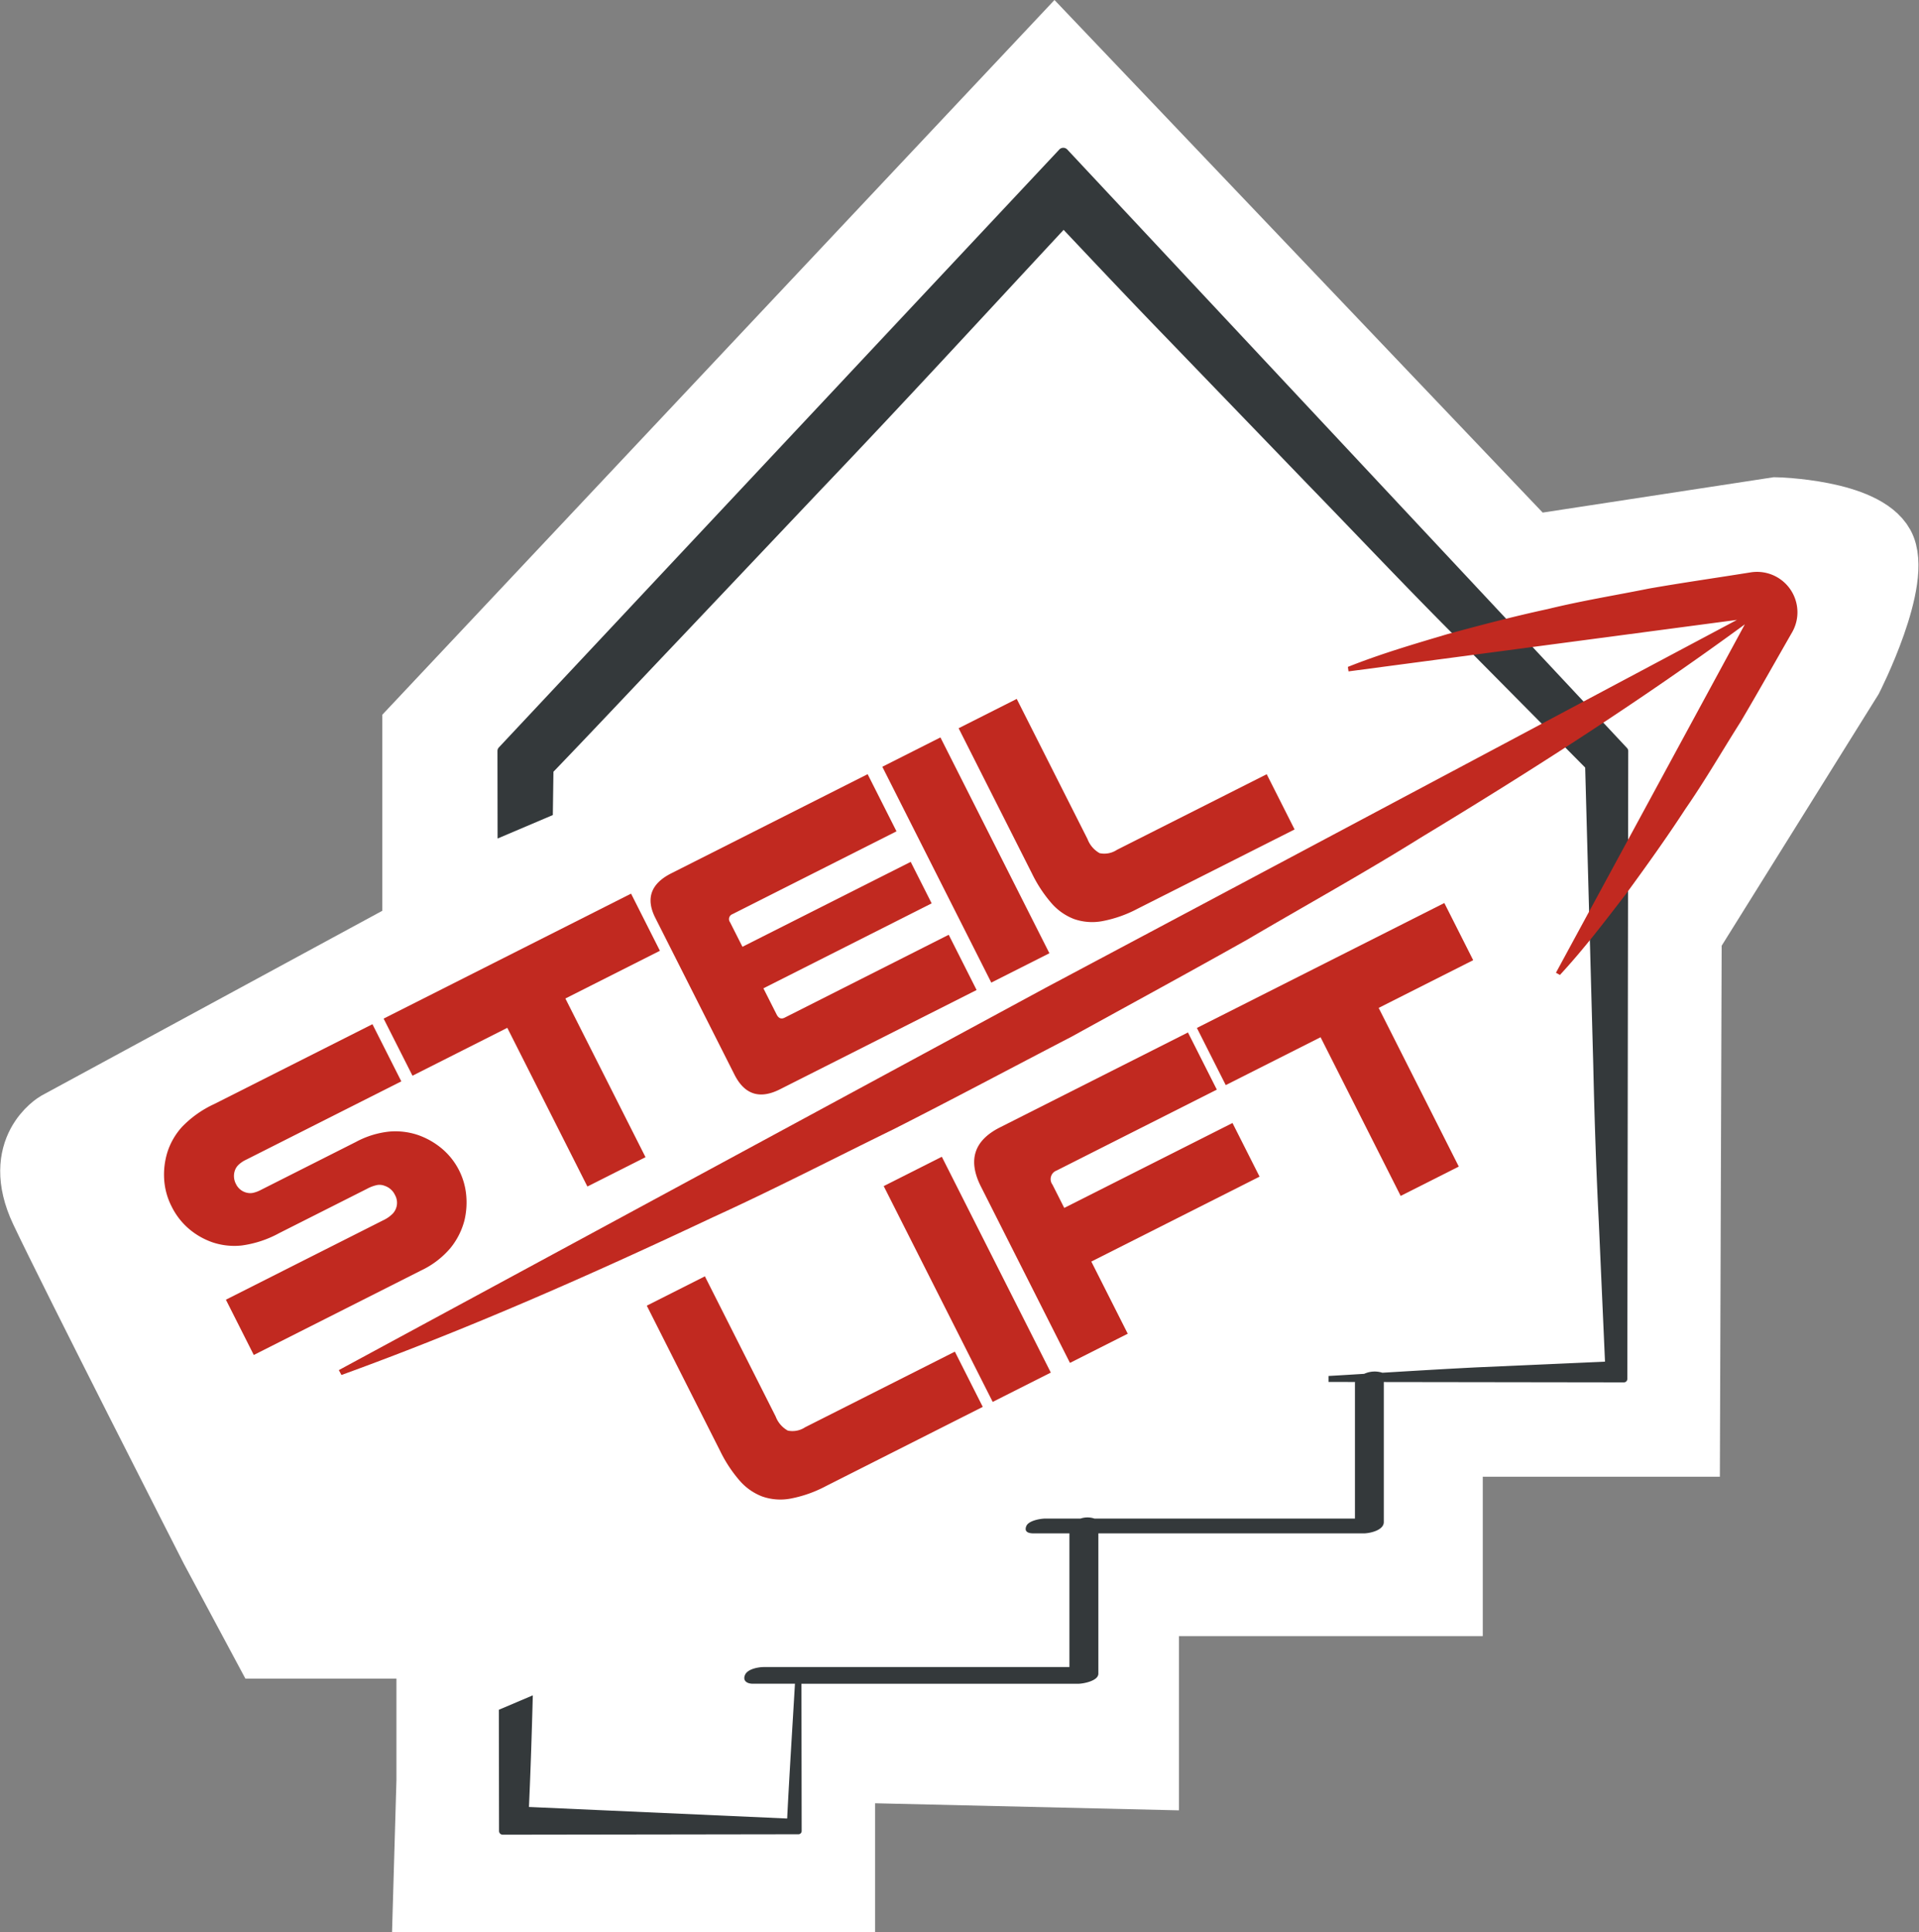
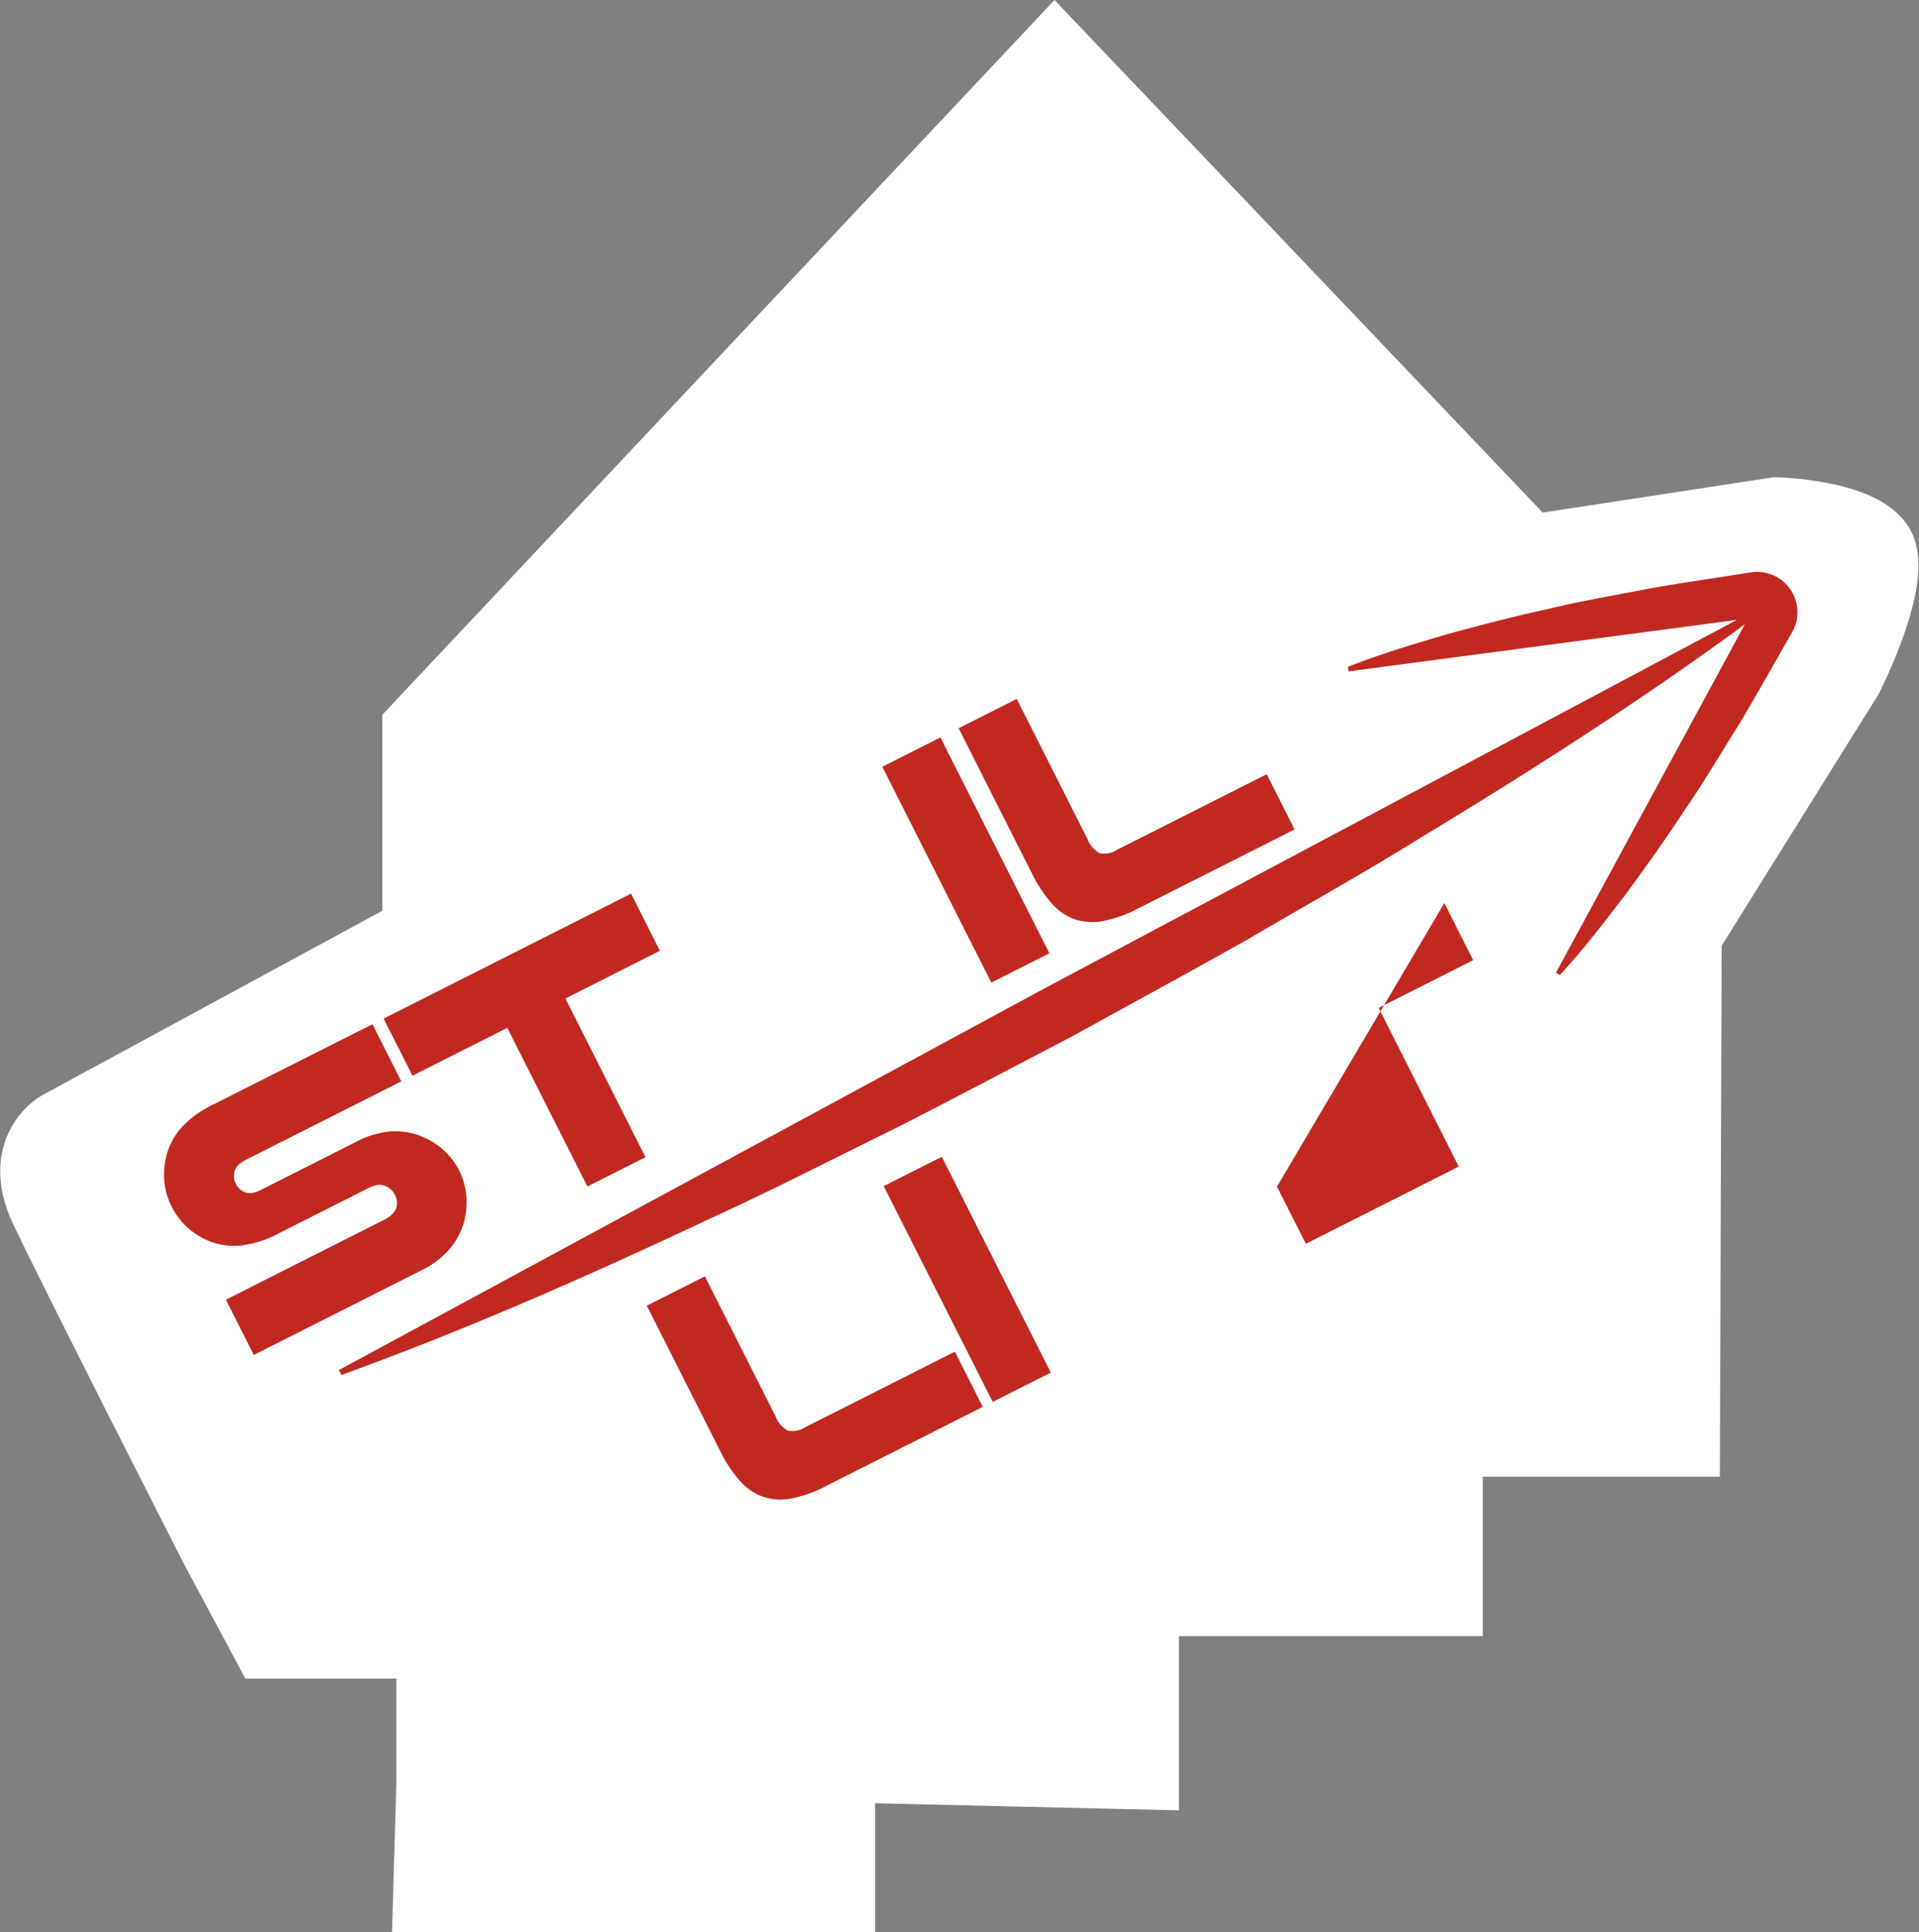
<svg xmlns="http://www.w3.org/2000/svg" width="259.867" height="261.649" viewBox="0 0 259.867 261.649">
  <rect x="0" y="0" width="259.867" height="261.649" fill="#808080" stroke="none" />
  <g id="Group_32" data-name="Group 32" transform="translate(-139.788 -19.262)">
    <path id="Path_47" data-name="Path 47" d="M2245.265,242.053h-32.12v21.582H2172v23.5l-41.141-.959v17.542h-57.3l.479-16.582V269.39h-22.062l-7.195-13.428s-18.945-37.169-23.021-45.8,2.158-12.231,2.158-12.231l48.2-26.138V144.453l87.049-92.564,64.636,67.865,33.014-5.053s12.092.256,14.729,5.053-4.28,18.345-4.28,18.345L2245.5,172.99Z" transform="translate(-1876.564 -26.808)" fill="#fff" stroke="#fff" stroke-width="8" />
    <g id="Group_4" data-name="Group 4" transform="translate(161.999 39.279)">
-       <path id="Path_1" data-name="Path 1" d="M184.164,81.287,108.365.238,108.33.2a.747.747,0,0,0-1.057.036L31.386,81.2a.707.707,0,0,0-.191.485l.017,11.852,7.481-3.18.083-5.862c5.8-6.029,11.515-12.133,17.28-18.192L75.129,46.159C86.168,34.6,96.978,22.818,107.863,11.111c4.613,4.884,9.22,9.773,13.9,14.6l19.262,19.971c6.444,6.634,12.787,13.363,19.315,19.919L178.492,83.93l1.094,40.276c.161,7.085.391,14.172.75,21.258l.84,18.916-17.442.776c-4.235.214-8.471.469-12.706.725a3.4,3.4,0,0,0-2.462.148c-1.611.1-3.222.2-4.833.29v.809l3.6.006a.736.736,0,0,0-.019.113v18.383H112.037a2.966,2.966,0,0,0-1.889,0H105.4c-.685,0-2.29.275-2.591,1.023-.31.769.258.984,1.015.984h4.826v18.1H67.29c-.757,0-2.239.256-2.578,1.077-.326.792.278,1.183,1.07,1.183h5.7c-.355,6.085-.751,12.169-1.055,18.253l-34.968-1.563c.232-5.039.386-10.079.524-15.118l-4.6,1.954.025,16.416a.5.5,0,0,0,.494.5l40.052-.059h0a.436.436,0,0,0,.436-.436L72.362,208h37.494c.627,0,2.711-.369,2.711-1.368V187.637h35.911c.844,0,2.743-.415,2.743-1.529V167.139l32.515.046a.464.464,0,0,0,.463-.463l.123-85.033A.589.589,0,0,0,184.164,81.287Z" transform="translate(13.959 0)" fill="#34393b" />
      <g id="Group_3" data-name="Group 3" transform="translate(0 57.425)">
        <g id="Group_1" data-name="Group 1" transform="translate(0 17.206)">
          <path id="Path_2" data-name="Path 2" d="M32.134,89.732l-21.013,10.61a3.85,3.85,0,0,0-1.07.73,1.99,1.99,0,0,0-.462.75,2.3,2.3,0,0,0,.158,1.818,2.159,2.159,0,0,0,1.521,1.185,1.907,1.907,0,0,0,.79.006,4.351,4.351,0,0,0,1.115-.426l12.841-6.483a12.137,12.137,0,0,1,4.532-1.392A9.536,9.536,0,0,1,34.394,97a10.334,10.334,0,0,1,3.234,1.838,9.37,9.37,0,0,1,3.294,6.312,10.466,10.466,0,0,1-.245,3.433,9.849,9.849,0,0,1-1.892,3.723,11.778,11.778,0,0,1-3.973,3.037L12.156,126.786,8.379,119.3l21.272-10.74a4.513,4.513,0,0,0,1.307-.9,2.145,2.145,0,0,0,.326-2.524,2.357,2.357,0,0,0-1.391-1.251,1.92,1.92,0,0,0-1.009-.117,5.029,5.029,0,0,0-1.394.515l-11.89,6a14.622,14.622,0,0,1-5.094,1.678,9.3,9.3,0,0,1-3.934-.428,9.964,9.964,0,0,1-3.2-1.83,9.537,9.537,0,0,1-2.341-3.022,9.348,9.348,0,0,1-1.01-3.666,10.3,10.3,0,0,1,.44-3.7,9.338,9.338,0,0,1,1.969-3.409,14.406,14.406,0,0,1,4.353-3.093L28.224,81.992Z" transform="translate(0 -37.941)" fill="#c12920" />
          <path id="Path_3" data-name="Path 3" d="M54.053,69.777l3.907,7.738-12.8,6.462,10.85,21.488-7.87,3.973L37.294,87.95,24.453,94.434,20.545,86.7Z" transform="translate(9.193 -43.407)" fill="#c12920" />
-           <path id="Path_4" data-name="Path 4" d="M74.914,58.6l3.908,7.74L56.6,77.56a.709.709,0,0,0-.32,1.086l1.681,3.329,22.785-11.5,2.839,5.621L60.8,87.6l1.791,3.546q.391.775,1.084.428L85.894,80.348l3.777,7.481L63.039,101.276q-4.108,2.074-6.159-1.99L46.161,78.057q-1.987-3.932,2.164-6.03Z" transform="translate(20.368 -48.408)" fill="#c12920" />
          <path id="Path_5" data-name="Path 5" d="M75.069,55.162,89.826,84.39l-7.869,3.973L67.2,59.135Z" transform="translate(30.071 -49.947)" fill="#c12920" />
          <path id="Path_6" data-name="Path 6" d="M98.608,79.954a16.87,16.87,0,0,1-4.813,1.7,7.471,7.471,0,0,1-3.834-.289,7.735,7.735,0,0,1-3.085-2.186,18.252,18.252,0,0,1-2.582-3.933L74.339,55.531l7.869-3.972,9.584,18.979a3.677,3.677,0,0,0,1.643,1.911,3.1,3.1,0,0,0,2.348-.455L116.06,61.757l3.775,7.479Z" transform="translate(33.265 -51.559)" fill="#c12920" />
          <path id="Path_7" data-name="Path 7" d="M69.436,133.98a16.944,16.944,0,0,1-4.813,1.7,7.455,7.455,0,0,1-3.834-.291A7.7,7.7,0,0,1,57.7,133.2a18.307,18.307,0,0,1-2.582-3.933l-9.954-19.715,7.869-3.973,9.584,18.981a3.66,3.66,0,0,0,1.643,1.909,3.1,3.1,0,0,0,2.348-.453l20.276-10.238,3.778,7.479Z" transform="translate(20.211 -27.384)" fill="#c12920" />
          <path id="Path_8" data-name="Path 8" d="M75.2,94.393l14.759,29.226-7.869,3.973L67.329,98.366Z" transform="translate(30.129 -32.391)" fill="#c12920" />
-           <path id="Path_9" data-name="Path 9" d="M104.744,82.765l3.908,7.74-21.7,10.959a1.241,1.241,0,0,0-.556,1.906l1.594,3.156,22.785-11.5,3.666,7.264-22.785,11.5,4.934,9.771-7.825,3.952-12.05-23.865Q74,98.287,79.28,95.623Z" transform="translate(33.916 -37.595)" fill="#c12920" />
-           <path id="Path_10" data-name="Path 10" d="M130.138,70.654l3.907,7.741-12.8,6.462,10.85,21.487-7.869,3.973L113.379,88.83l-12.841,6.483-3.908-7.74Z" transform="translate(43.24 -43.014)" fill="#c12920" />
+           <path id="Path_10" data-name="Path 10" d="M130.138,70.654l3.907,7.741-12.8,6.462,10.85,21.487-7.869,3.973l-12.841,6.483-3.908-7.74Z" transform="translate(43.24 -43.014)" fill="#c12920" />
        </g>
        <g id="Group_2" data-name="Group 2" transform="translate(23.672)">
          <path id="Path_11" data-name="Path 11" d="M213.806,44.274a5.468,5.468,0,0,0-6.263-4.532c-4.591.737-9.193,1.39-13.774,2.194-4.567.918-9.157,1.659-13.695,2.772-4.558.981-9.086,2.173-13.608,3.4-4.507,1.342-9.018,2.659-13.466,4.434l.084.609,52.6-6.974L112.061,96,16.354,147.772l.355.661c17.229-6.249,33.863-13.606,50.286-21.353,8.268-3.769,16.32-7.941,24.474-11.924,8.089-4.1,16.089-8.372,24.137-12.55,7.942-4.379,15.909-8.708,23.813-13.156,7.822-4.6,15.76-8.987,23.47-13.8,14.938-9.034,29.665-18.463,43.865-28.872L181.175,93.959l.538.3c3.254-3.517,6.094-7.261,8.96-10.989,2.766-3.785,5.493-7.591,8.038-11.5,2.663-3.84,4.982-7.87,7.476-11.8,2.368-4,4.641-8.058,6.954-12.091l.012-.02A5.448,5.448,0,0,0,213.806,44.274Z" transform="translate(-16.354 -39.672)" fill="#c12920" />
        </g>
      </g>
    </g>
  </g>
</svg>